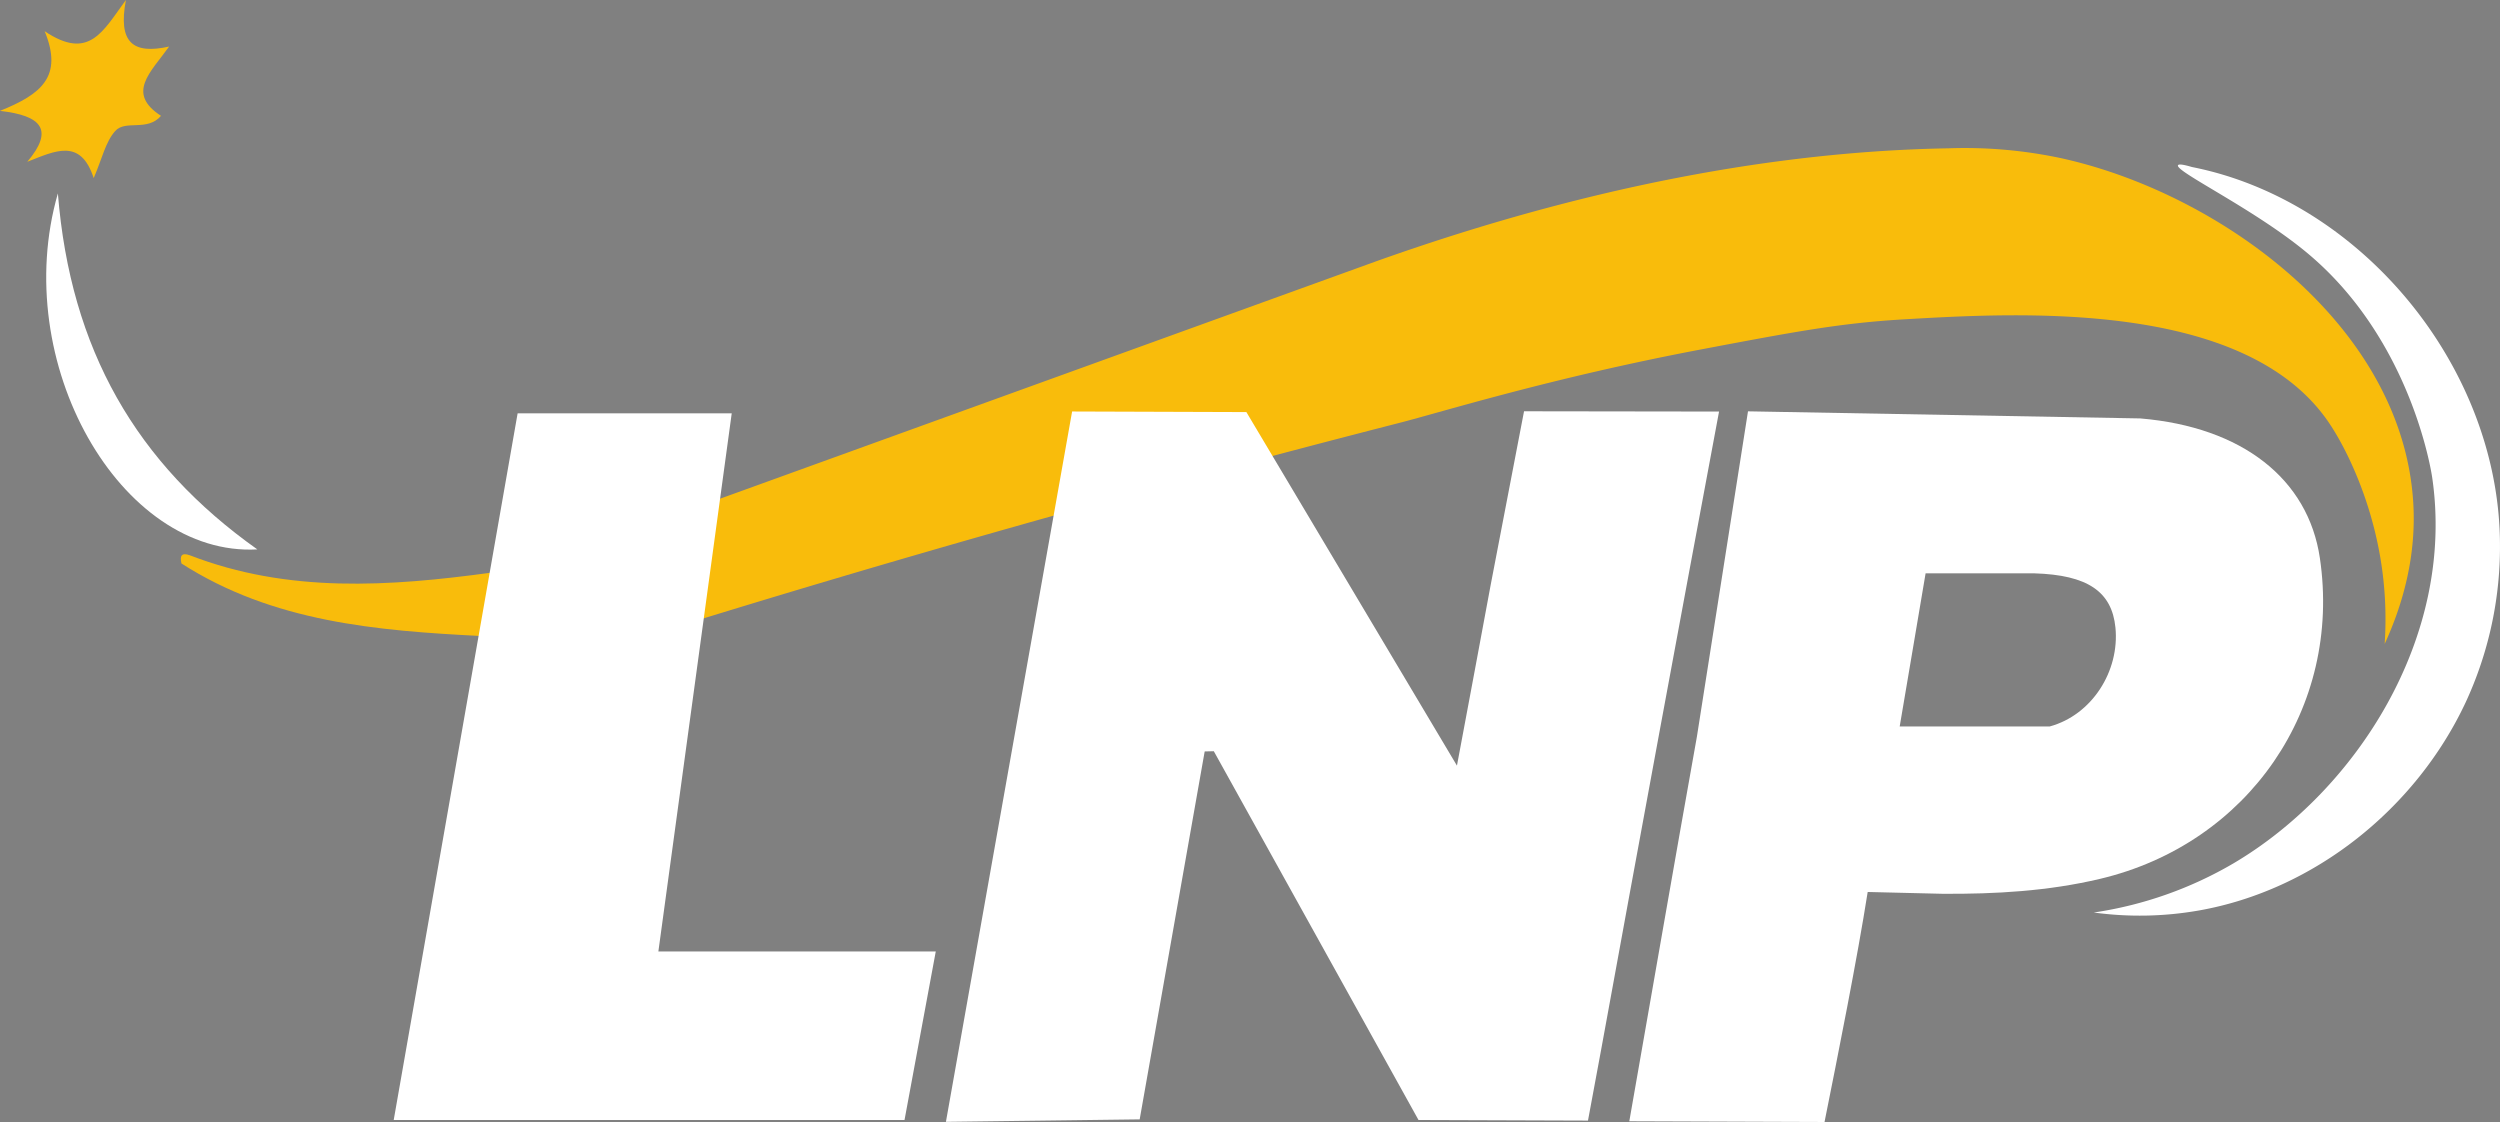
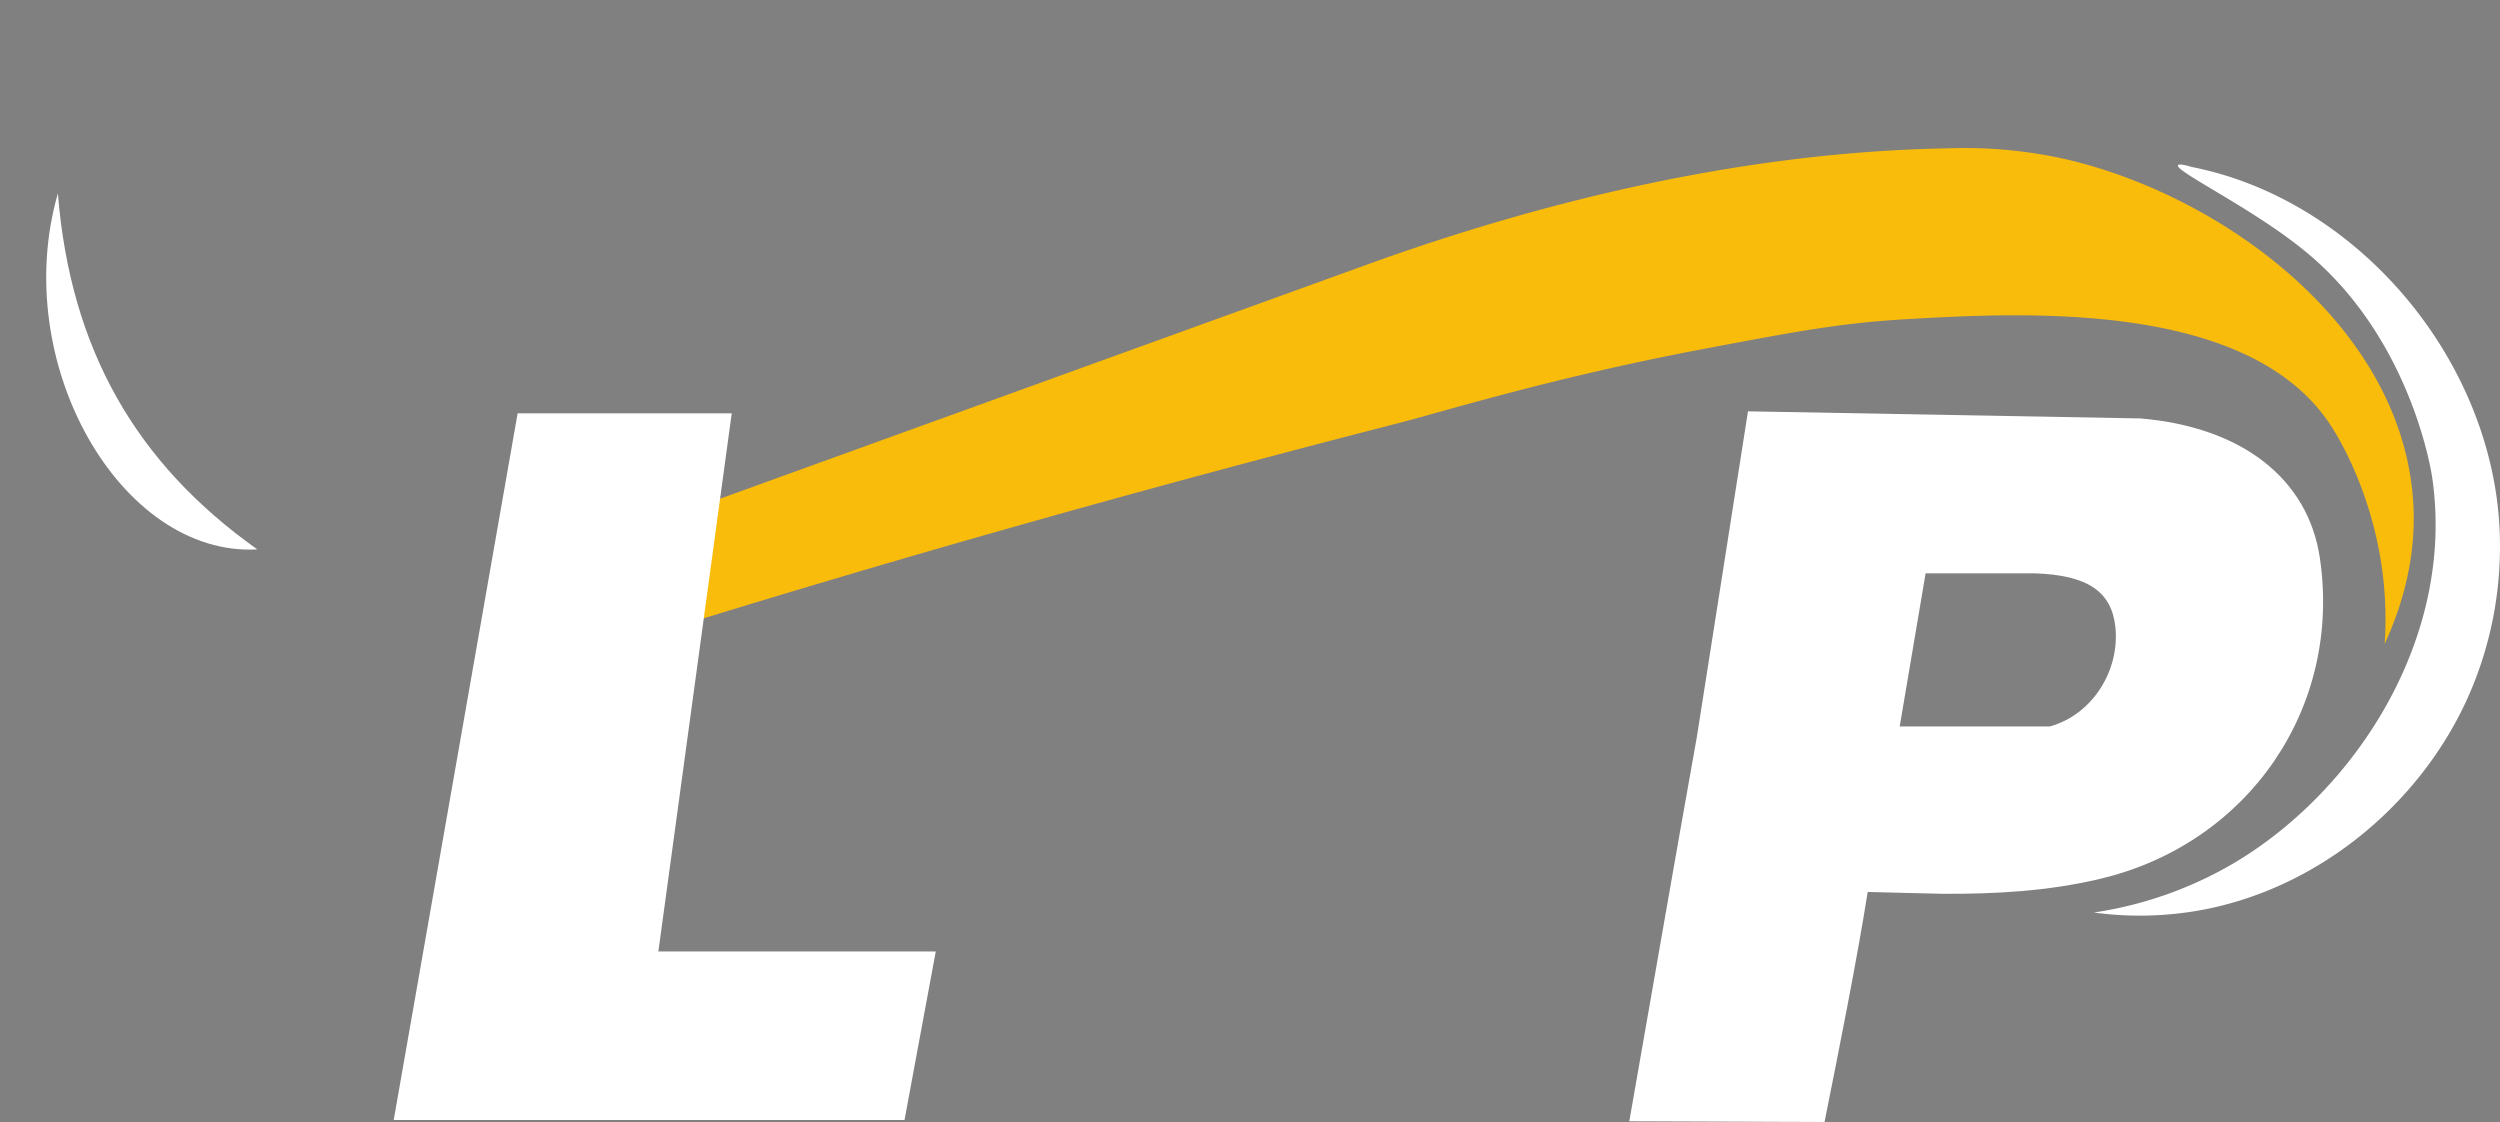
<svg xmlns="http://www.w3.org/2000/svg" id="Layer_1" data-name="Layer 1" viewBox="0 0 799.96 359.02">
  <rect x="0" y="0" width="799.96" height="359.02" fill="#808080" stroke="none" />
  <defs>
    <style>.cls-1{fill:#fff;}.cls-2{fill:#01508f;}.cls-3{fill:#f9bc0b;}.cls-4{fill:#00508e;}</style>
  </defs>
  <path class="cls-1" d="M703.52,291.37c37.3-6.56,69.67-32.91,85.44-66.55a118.39,118.39,0,0,0,11-51.76c-.74-55.93-44.38-108.88-98.57-119.61-1.85-.55-4.16-1.13-4.45-.56-1,2,25,14.25,41.87,28.5,32.45,27.38,39.08,68.73,39.47,71.4,7.48,51.12-24.39,100.33-63.55,123.46A124.28,124.28,0,0,1,670,292,108.91,108.91,0,0,0,703.52,291.37Z" transform="translate(-0.02 -0.01)" />
  <path class="cls-2" d="M601.69,152.07" transform="translate(-0.02 -0.01)" />
  <path class="cls-1" d="M18.54,61.9c4,49.94,25.08,86.44,63.82,113.91C38.56,178.22,2.94,116,18.54,61.9Z" transform="translate(-0.02 -0.01)" />
-   <path class="cls-3" d="M30,57c-4.19-12.93-12.37-8.69-21.25-5.22C17.33,41.65,13.51,37,0,35.49,13.3,30.15,20.27,24.49,14.31,10c14.25,9.57,18.64,0,26-10C37.7,13.75,42.63,17.47,54.14,14.9c-5.86,8.22-13.86,14.88-2.6,22.18-4.42,5.13-11.4,1.16-14.66,4.86C33.78,45.4,32.72,50.69,30,57Z" transform="translate(-0.02 -0.01)" />
  <path class="cls-3" d="M335.83,167.71" transform="translate(-0.02 -0.01)" />
  <path class="cls-3" d="M212,199.76c1.88-11,14-24.16,15.83-35.15" transform="translate(-0.02 -0.01)" />
  <path class="cls-3" d="M745.05,135c5.41,7.88,13.49,24.07,16.77,44.25a117.46,117.46,0,0,1,1.25,26.82c9.32-20.27,9.91-36.83,9-47.29-4.73-56.08-62.94-97.36-112.79-108.21a147.62,147.62,0,0,0-35.83-3.1c-38.7.67-100.76,6.81-183.21,36.2L221,163l-12.81,40.13q114.69-35.74,239.36-67.74c13.63-3.47,48.87-14.5,97.05-23.62,29.41-5.57,44.11-8.35,64.21-9.55C645.83,100.06,718.11,95.77,745.05,135Z" transform="translate(-0.02 -0.01)" />
  <path class="cls-3" d="M383.37,131.63h0l15.44.19" transform="translate(-0.02 -0.01)" />
  <path class="cls-3" d="M365.15,131.63" transform="translate(-0.02 -0.01)" />
-   <path class="cls-3" d="M60.79,177.7c-2.78-1-3.26.26-2.7,2.62,29.22,18.73,62.35,21.5,95.74,23.2,1.67-6.66,3.8-13.25,3.3-20.26C124.65,187.68,92.3,189.9,60.79,177.7Z" transform="translate(-0.02 -0.01)" />
  <path class="cls-1" d="M742.34,178.56c-3.74-25.25-24.78-41.91-57.45-44.66l-125.54-2.27L543,235.74c-7.34,41-14.43,82.06-21.63,123.06l62.47.23c4.21-21,10.5-52.44,13.81-73.6l24,.58c16.87.1,33.69-.84,50.27-4.76C719.55,270,749.42,226.43,742.34,178.56Zm-86.45,53.91h-48c1.68-10.14,7-41.06,8.29-49H651c17,.52,24.78,5.82,25.93,17.37C678.29,214.8,669.38,228.8,655.89,232.47Z" transform="translate(-0.02 -0.01)" />
-   <path class="cls-4" d="M210.69,304.49" transform="translate(-0.02 -0.01)" />
  <path class="cls-4" d="M165.65,132.28" transform="translate(-0.02 -0.01)" />
  <path class="cls-4" d="M486.6,132.28" transform="translate(-0.02 -0.01)" />
-   <path class="cls-1" d="M398.81,131.82,466.22,245c4-21.54,7.47-39.67,10.79-57.81l10.68-55.58,62.4.09C538,196.3,524.15,271.16,512.38,335.79c-1.38,7.6-2.82,15.19-4.23,22.79l-54.23-.19-65.5-118-2.92.07q-10.41,58.86-20.8,117.73l-62,.79c13-73.36,27.37-153.94,40.38-227.3l55.77.19" transform="translate(-0.02 -0.01)" />
-   <path class="cls-4" d="M398.81,131.82" transform="translate(-0.02 -0.01)" />
  <path class="cls-1" d="M234.16,132.28H165.65L126,358.4H289.45l10-53.93H210.69" transform="translate(-0.02 -0.01)" />
</svg>